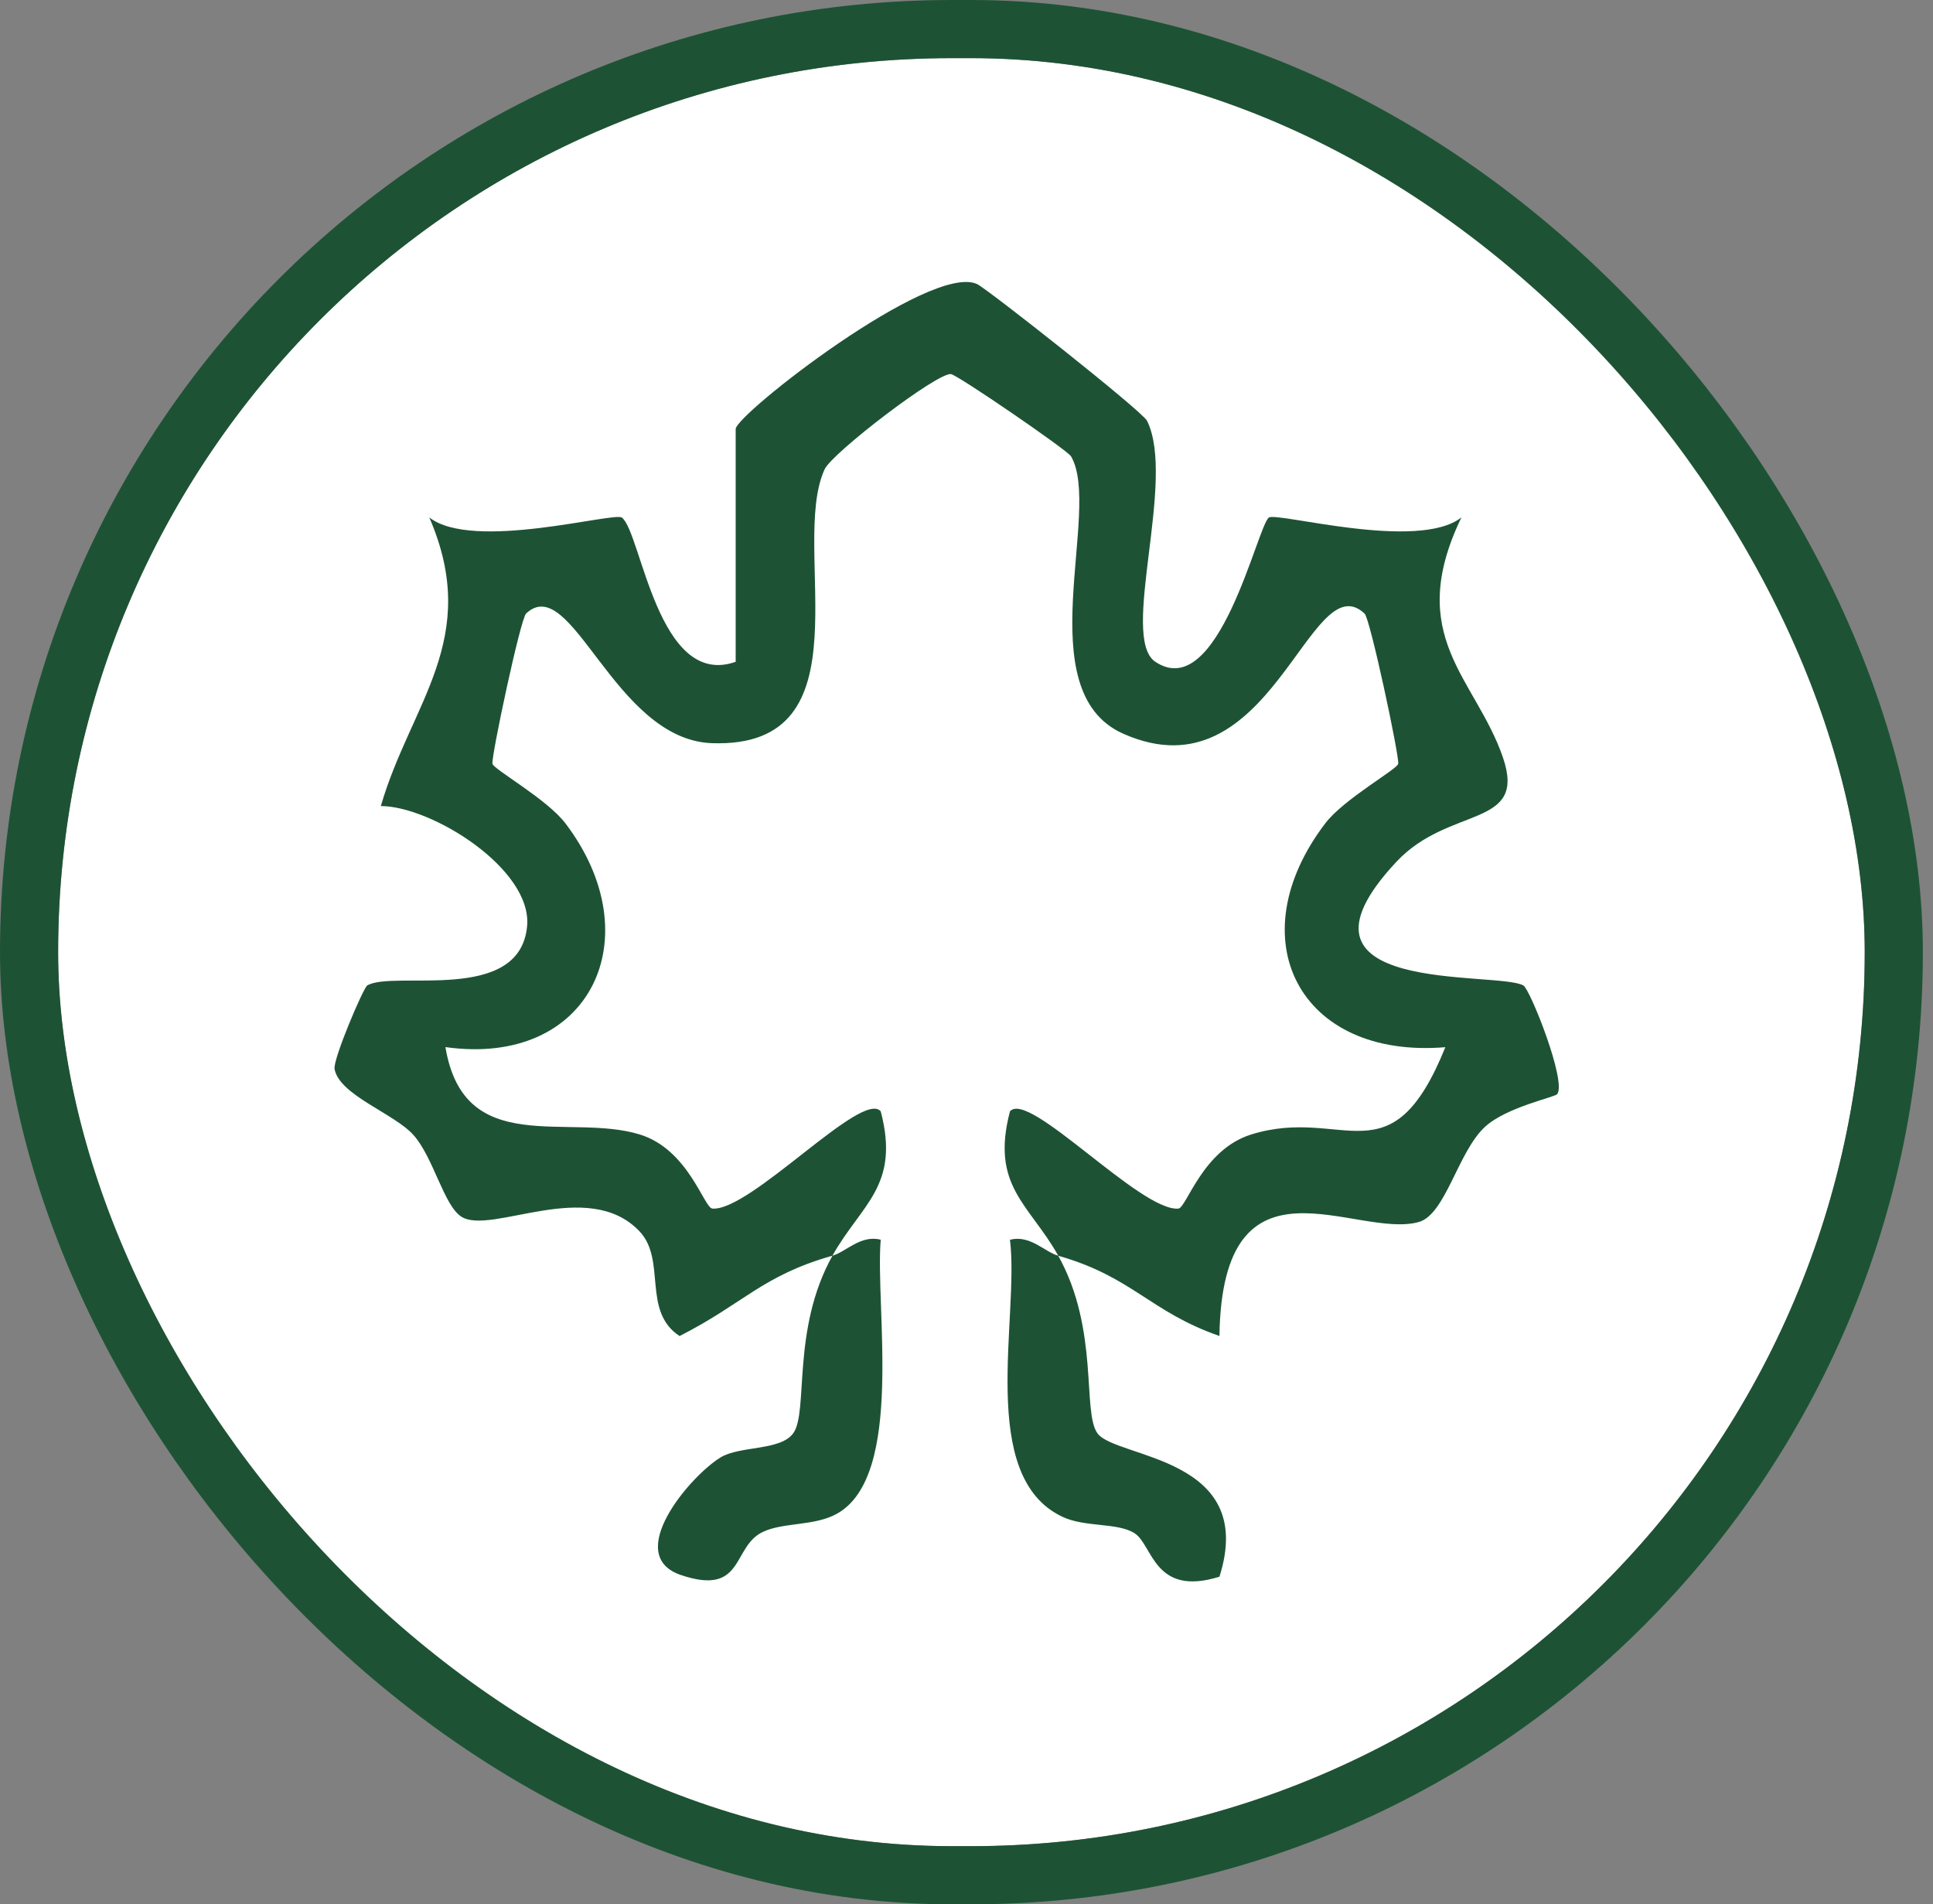
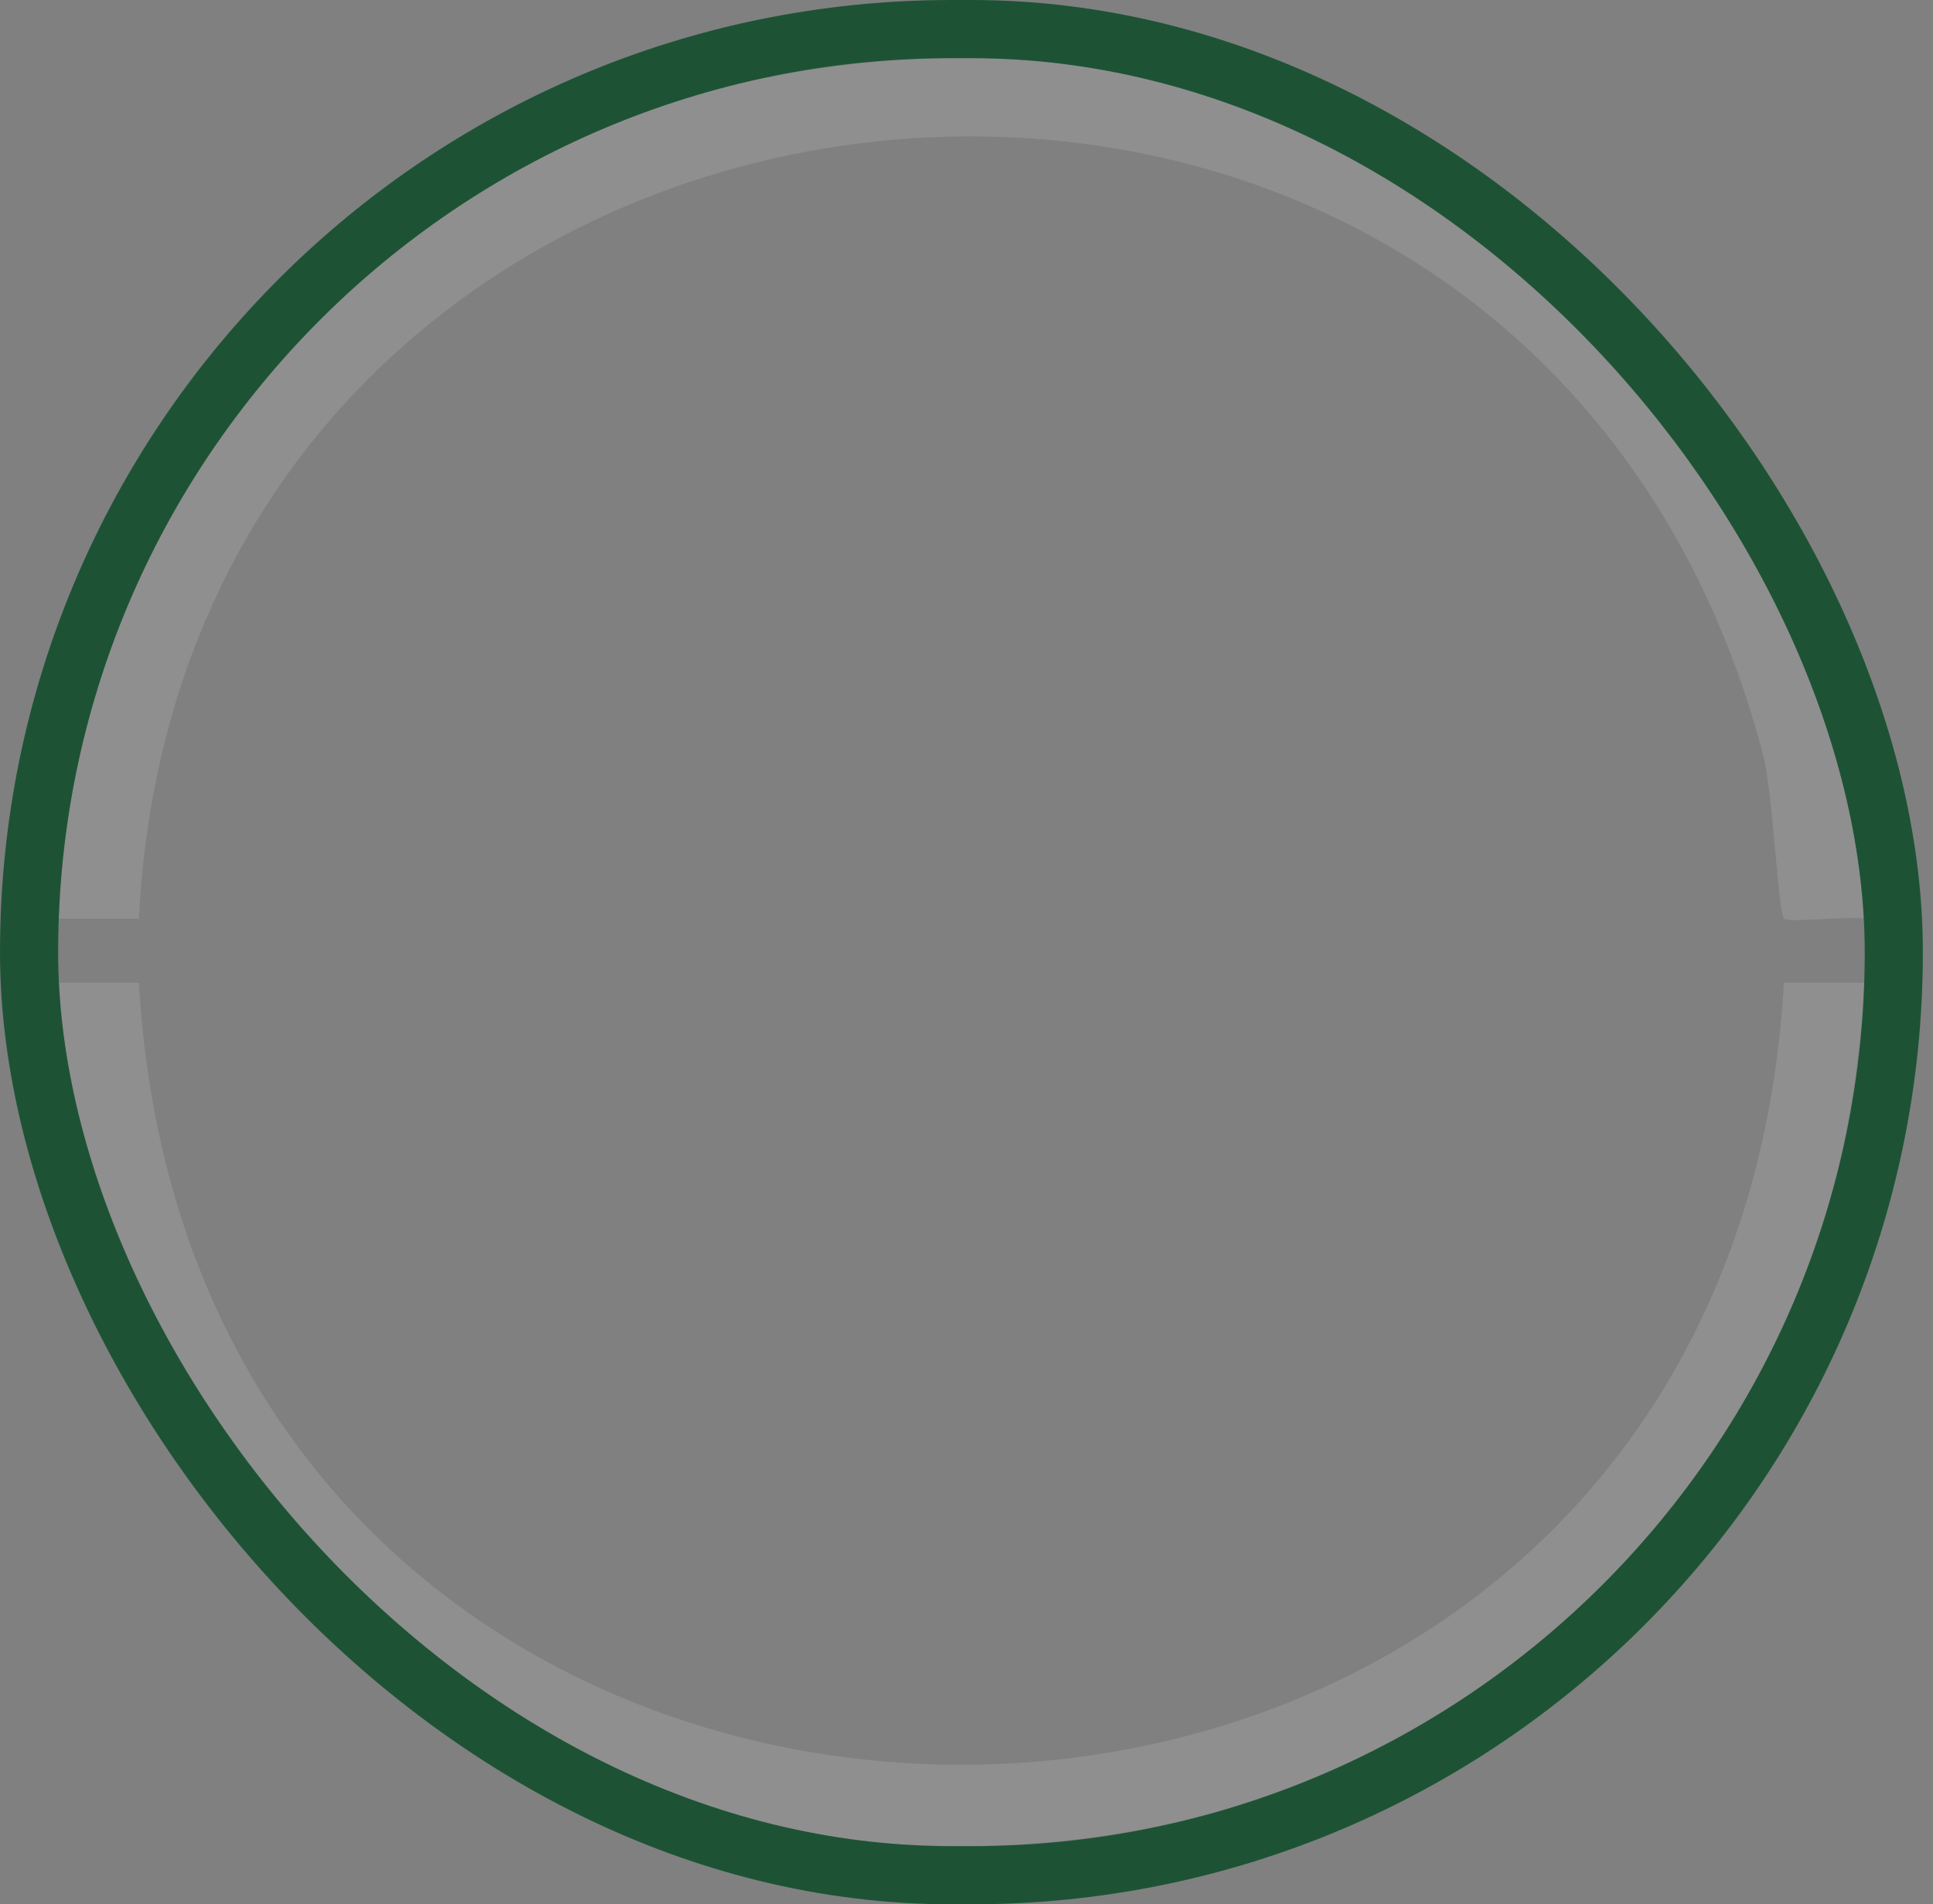
<svg xmlns="http://www.w3.org/2000/svg" width="133" height="131" viewBox="0 0 133 131" fill="none">
  <rect x="0" y="0" width="133" height="131" fill="#808080" stroke="none" />
  <g clip-path="url(#clip0_880_402)">
-     <rect x="4" y="4" width="124.303" height="123" rx="61.5" fill="white" />
-     <path d="M57.272 86.381C52.426 87.757 51.144 89.692 46.756 91.908C44.146 90.185 45.881 86.677 43.992 84.694C40.443 80.974 33.776 84.995 31.745 83.698C30.536 82.926 29.823 79.613 28.445 78.075C27.109 76.586 23.351 75.339 23.02 73.541C22.898 72.883 25 67.948 25.268 67.792C27.071 66.714 35.764 69.112 36.267 63.715C36.634 59.789 29.729 55.467 26.204 55.449C28.247 48.393 33.164 43.962 29.537 35.595C32.527 37.942 42.252 35.2 42.788 35.605C44.123 36.612 45.249 47.419 50.618 45.527V29.515C50.618 28.523 64.005 18.065 67.225 19.54C67.908 19.853 78.594 28.278 78.925 28.951C80.948 33.053 77.013 43.863 79.489 45.522C83.837 48.436 86.502 36.21 87.302 35.605C87.838 35.2 97.562 37.942 100.552 35.595C96.604 43.787 101.518 46.632 103.402 52.085C105.107 57.017 99.733 55.378 96.078 59.286C87.408 68.553 103.069 66.765 104.819 67.794C105.284 68.067 107.798 74.383 107.148 75.263C106.986 75.483 103.663 76.153 102.181 77.511C100.309 79.226 99.467 83.551 97.616 84.065C93.27 85.273 84.107 78.662 83.902 91.903C79.12 90.238 77.928 87.836 72.812 86.384C75.652 91.468 74.443 97.143 75.513 98.602C76.788 100.345 86.538 100.163 83.905 108.464C79.388 109.87 79.325 106.276 78.062 105.472C76.886 104.723 74.676 105.085 73.098 104.341C67.202 101.564 70.151 90.643 69.491 85.284C70.877 84.932 71.863 86.113 72.814 86.384C70.839 82.85 68.133 81.596 69.491 76.452C70.768 74.944 78.467 83.354 81.077 83.141C81.641 83.096 82.726 79.1 86.072 78.048C92.451 76.047 95.681 81.361 99.447 72.038C89.403 72.868 85.132 64.585 91.186 56.638C92.466 54.959 96.144 52.917 96.204 52.541C96.288 52.017 94.277 42.571 93.89 42.209C90.104 38.658 87.461 55.007 77.276 50.469C70.687 47.535 75.852 35.082 73.692 31.392C73.439 30.962 65.93 25.822 65.437 25.736C64.534 25.582 57.255 31.156 56.736 32.287C54.275 37.664 59.928 51.509 48.989 51.124C42.244 50.889 39.335 39.26 36.197 42.206C35.81 42.571 33.801 52.017 33.882 52.538C33.943 52.915 37.62 54.956 38.9 56.635C44.849 64.446 40.666 73.437 30.648 72.031C31.927 79.719 39.105 76.535 44.014 78.04C47.363 79.064 48.438 83.091 49.012 83.139C51.622 83.349 59.324 74.942 60.598 76.449C61.956 81.594 59.25 82.848 57.275 86.381C58.226 86.111 59.21 84.93 60.598 85.281C60.204 89.912 62.237 101.486 57.616 104.114C56.056 105.001 53.914 104.7 52.477 105.388C50.352 106.402 51.228 109.822 46.86 108.352C42.823 106.994 47.5 101.519 49.581 100.256C50.916 99.445 53.691 99.811 54.576 98.6C55.646 97.135 54.435 91.465 57.278 86.381H57.272Z" fill="#1D5334" />
    <path d="M128.302 63.197C127.076 63.004 123.044 63.502 122.746 63.197C122.346 62.789 121.987 54.509 121.309 51.926C104.682 -11.266 12.758 -1.199 9.559 63.199H4C8.343 -15.55 123.722 -15.914 128.302 63.199V63.197Z" fill="white" fill-opacity="0.12" />
    <path d="M9.559 67.603C13.629 139.384 118.669 139.283 122.741 67.603H128.3C123.791 146.805 8.414 146.79 3.998 67.603H9.557H9.559Z" fill="white" fill-opacity="0.12" />
-     <path d="M73.363 52.151C87.198 54.599 84.846 77.193 69.476 74.241C68.252 66.497 71.069 69.81 74.382 67.534C78.072 64.999 75.268 58.778 73.366 58.778H55.054V52.151C60.613 52.829 68.107 51.22 73.366 52.151H73.363Z" fill="white" fill-opacity="0.12" />
-     <path d="M67.26 108.465C67.101 108.619 62.822 108.685 62.822 108.465V73.129C62.822 72.882 66.428 72.07 67.26 70.921C66.228 75.651 68.619 107.162 67.26 108.465Z" fill="white" fill-opacity="0.12" />
  </g>
  <rect x="2" y="2" width="128.303" height="127" rx="63.5" stroke="#1D5334" stroke-width="4" />
  <defs>
    <clipPath id="clip0_880_402">
      <rect x="4" y="4" width="124.303" height="123" rx="61.5" fill="white" />
    </clipPath>
  </defs>
</svg>